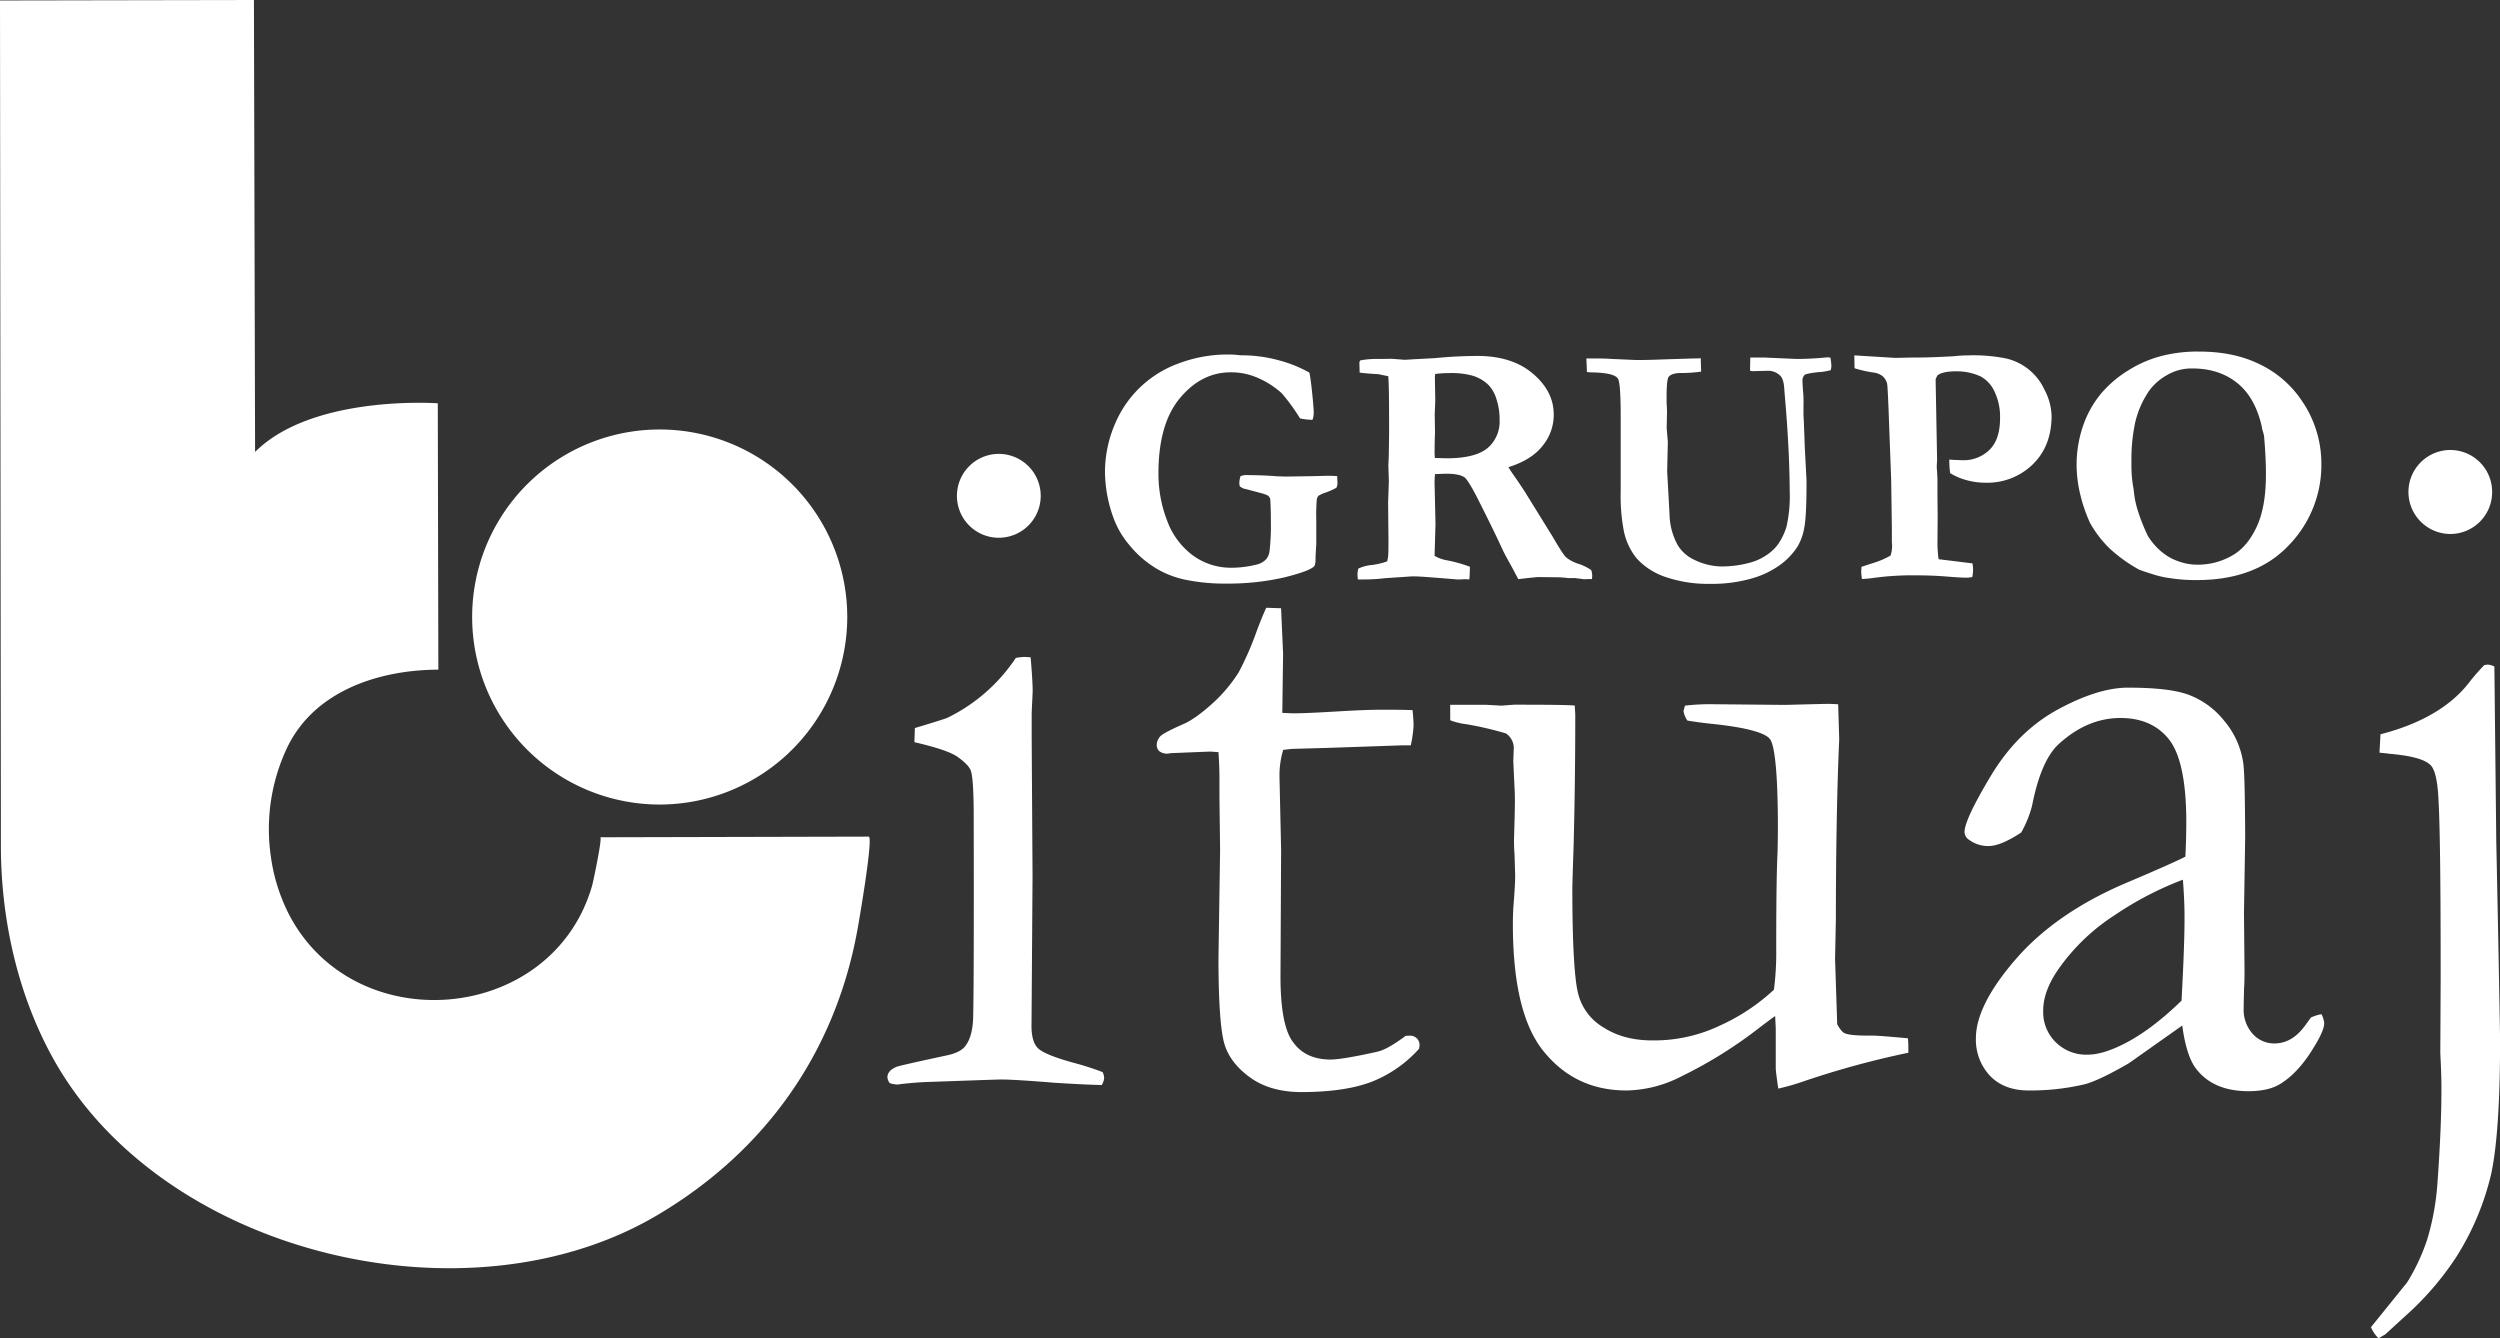
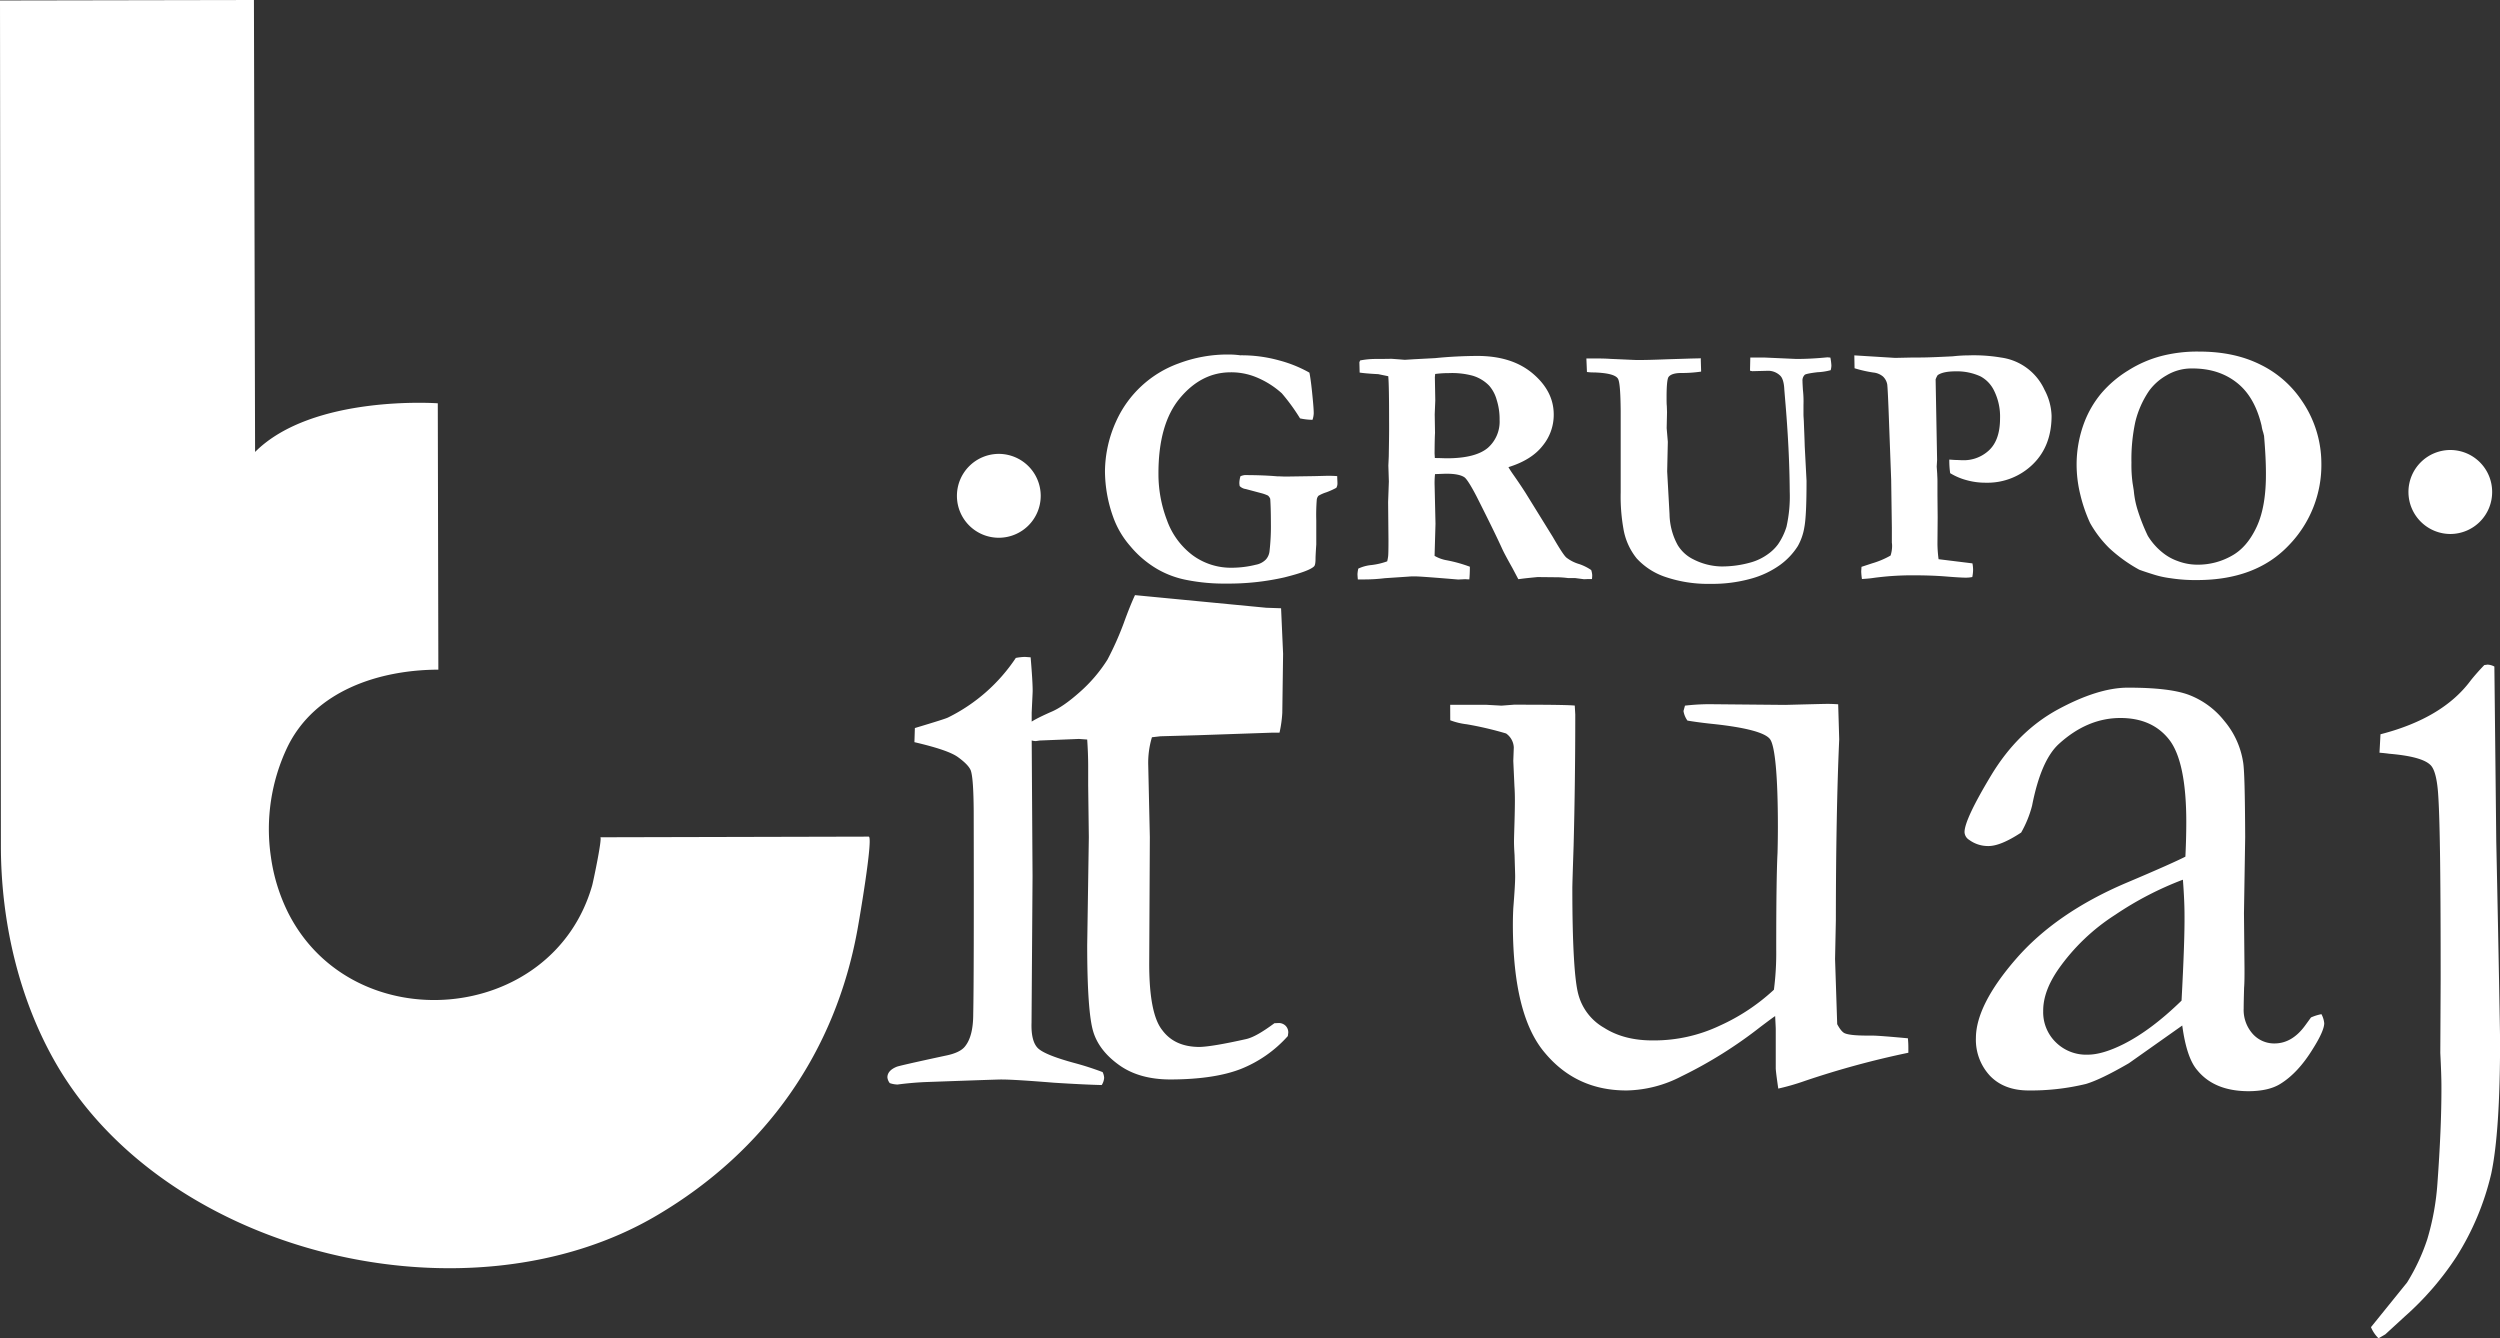
<svg xmlns="http://www.w3.org/2000/svg" id="Capa_1" data-name="Capa 1" viewBox="0 0 843.84 451.68">
  <rect x="0" y="0" width="843.84" height="451.68" fill="#333333" stroke="none" />
  <defs>
    <style>.cls-1{fill:#fff}</style>
  </defs>
  <title>logo-b</title>
-   <path class="cls-1" d="M386.88 335a63.39 63.39 0 0 1-63.13 63.49 63.3 63.3 0 0 1-63.48-63.15 63.26 63.26 0 0 1 63.15-63.44 63.32 63.32 0 0 1 63.46 63.1z" transform="translate(-100.9 -126.93)" />
-   <path class="cls-1" d="M186.61 126.93l-85.71.16s.3 284.13.3 285.29c0 25.46 6 51.87 18.83 73.91 37.63 64.52 139.26 88.48 202.83 50.74 36.53-21.63 60-55.07 67.47-96.35.42-2.2 5.45-31.36 3.79-31.36l-90.6.22c.75.12-2.36 14.87-2.75 16.29-13.45 46.9-80.59 52.43-102.54 9.33a61.06 61.06 0 0 1-5.91-19.16 64.28 64.28 0 0 1 5.54-36.8c9.23-19.17 31.07-26.17 51-26.24l-.19-89.9S206.45 260 187 279.48zm356.26 125.78c.24 1.12.57 3.31.9 6.56s.56 5.71.56 7.21a7.75 7.75 0 0 1-.41 2.15 20.7 20.7 0 0 1-4.21-.48 65.69 65.69 0 0 0-6.15-8.46 29.62 29.62 0 0 0-8.62-5.43 22.19 22.19 0 0 0-8.86-1.66c-6.42.06-12.06 2.91-16.9 8.7s-7.3 14.3-7.26 25.68a43.5 43.5 0 0 0 2.87 15.53 25.48 25.48 0 0 0 8.58 11.77 21.79 21.79 0 0 0 13.43 4.28 33.82 33.82 0 0 0 7.94-1 6.35 6.35 0 0 0 3.46-1.8 5 5 0 0 0 1.21-2.78 73.42 73.42 0 0 0 .46-9.47c0-3.95-.11-6.7-.22-8.2a2.82 2.82 0 0 0-.77-1.11 13 13 0 0 0-2.34-.83L521.4 292a3.6 3.6 0 0 1-2.06-1 7 7 0 0 1-.12-1.1 8.87 8.87 0 0 1 .38-2.22 5.11 5.11 0 0 1 1.43-.39c4.21 0 7.85.15 10.91.41 1 0 2.26.11 3.47.08l9.13-.14 3.88-.1a37.72 37.72 0 0 1 3.84.1c0 1 .08 1.81.08 2.49a2.84 2.84 0 0 1-.39 1.46 25.36 25.36 0 0 1-3.36 1.51 12.83 12.83 0 0 0-2.67 1.18 2.46 2.46 0 0 0-.57 1.4 64.27 64.27 0 0 0-.16 6.87v8.13c-.19 2.83-.25 4.38-.25 4.79 0 1.42-.15 2.34-.53 2.66-1.11 1.08-4.41 2.29-10 3.69a84.74 84.74 0 0 1-19.46 2.09 65.07 65.07 0 0 1-13.52-1.22 31.64 31.64 0 0 1-9.77-3.6 34.52 34.52 0 0 1-9.29-7.87 30.39 30.39 0 0 1-5.79-9.93 46.42 46.42 0 0 1-2.71-15.16A41.45 41.45 0 0 1 477.7 269a36.84 36.84 0 0 1 21.06-19.41 46.88 46.88 0 0 1 17-3 28.6 28.6 0 0 1 3.8.27 47.15 47.15 0 0 1 13.1 1.72 43.1 43.1 0 0 1 10.21 4.13zm16.5 66.15a13.32 13.32 0 0 1 4.46-1.21 23.53 23.53 0 0 0 5.3-1.25 15.12 15.12 0 0 0 .31-1.66q.12-.8.12-5.52l-.12-12.84.25-6.94-.17-5.36.14-3.12c.06-4.17.15-8.06.11-11.75 0-8-.08-13.07-.28-15.29l-3.39-.7c-3.16-.15-5.21-.37-6.27-.53l-.09-3.49.25-.6a26.92 26.92 0 0 1 5.23-.51c.91 0 2.72 0 5.36-.05 2.8.19 4.3.34 4.52.34l3-.19 7.21-.38c4.45-.45 9.22-.71 14.22-.74 7.89 0 14.12 2 18.81 6s7 8.57 7 13.79a16.42 16.42 0 0 1-3.77 10.56c-2.48 3.17-6.32 5.58-11.52 7.19.47.83 1.1 1.77 1.85 2.83a163.9 163.9 0 0 1 3.92 5.84l9.23 14.92c2.31 4 3.81 6.29 4.56 6.93a13 13 0 0 0 4.38 2.21 16.72 16.72 0 0 1 4 2 7.09 7.09 0 0 1 .34 1.69 10.27 10.27 0 0 1-.09 1.36h-1.53l-1.15.05-3-.39h-2.38a32 32 0 0 0-4.57-.28l-5.71-.06c-.46.05-1.82.17-4.06.41-1 .11-1.88.25-2.46.3l-2-3.79c-1.62-2.89-2.77-5-3.43-6.43q-2.52-5.57-8.71-17.82c-1.94-3.72-3.31-5.84-4.06-6.36-1.15-.77-3.13-1.19-6-1.19-.75 0-2.09.07-3.91.13a28.74 28.74 0 0 0-.13 4l.29 12.76-.31 10.83a12.37 12.37 0 0 0 4.2 1.51 48 48 0 0 1 7.71 2.16c0 1.88-.08 3.29-.18 4.27-.74 0-1.21-.06-1.42-.06l-2.35.11c-8.25-.69-13.17-1.06-14.68-1.06a19.45 19.45 0 0 0-2.13.08l-7.94.53a56.23 56.23 0 0 1-6.62.42h-2.49c-.09-1-.12-1.55-.12-1.82a11.29 11.29 0 0 1 .27-1.83zm25.84-37.33c1.84 0 3.19.09 4 .09 6.52 0 11.11-1.2 13.86-3.5a11.76 11.76 0 0 0 4-9.44 21.46 21.46 0 0 0-1-6.83 12.14 12.14 0 0 0-2.53-4.75 12.9 12.9 0 0 0-5.55-3.35 26.66 26.66 0 0 0-8.11-.88 34.61 34.61 0 0 0-4.56.29l-.1 1.1.14 7.81-.19 4.74.1 6.26c-.1 1.75-.12 4-.15 6.86zm51.34-29.04l-.19-4.57h2.19c1.89 0 3.94 0 6 .15 5 .21 8.08.37 8.95.38 3.05 0 6.07-.1 9-.21s5.55-.17 7.85-.25 3.82-.08 4.63-.13v.69l.1 3.38v.43a44.48 44.48 0 0 1-6.67.47c-2.19 0-3.62.46-4.28 1.3-.45.52-.7 2.83-.7 6.84 0 1.23 0 2.25.08 3l.07 2.08-.12 5.39.39 4.62-.22 10 .8 14.5a22.41 22.41 0 0 0 2.77 10.38 12.69 12.69 0 0 0 5.22 4.76 21.63 21.63 0 0 0 9.49 2.43 35.71 35.71 0 0 0 10.35-1.48 18.14 18.14 0 0 0 5.31-2.63 15 15 0 0 0 3.46-3.34 21.7 21.7 0 0 0 2.87-5.94 46.6 46.6 0 0 0 1.1-11.91c-.06-9.25-.57-19.75-1.58-31.36l-.25-3.06c-.1-2.27-.57-3.79-1.26-4.55a5.81 5.81 0 0 0-4.16-1.78l-5.41.14-.75-.17.1-4.45h4.54l11 .49c3.69 0 7.16-.22 10.49-.55l1 .09a19.1 19.1 0 0 1 .34 2.66 6.13 6.13 0 0 1-.24 1.59 20.49 20.49 0 0 1-4.45.69c-2.58.3-4 .62-4.28.85a2.63 2.63 0 0 0-.78 2.17c0 .7.07 1.69.14 2.94a35.34 35.34 0 0 1 .19 5.06v3.15c0 .76.08 1.57.12 2.36.09 2.77.23 5.59.3 8.43l.61 11.7c0 7.86-.23 13.08-.75 15.74a19.09 19.09 0 0 1-2.19 6.28 23.24 23.24 0 0 1-6 6.37 30.69 30.69 0 0 1-9.84 4.64 48.32 48.32 0 0 1-13.61 1.74 44.49 44.49 0 0 1-15.28-2.34 23.08 23.08 0 0 1-9.66-6.25 21.59 21.59 0 0 1-4.49-10.09 62.36 62.36 0 0 1-.91-12.19v-27.49c-.06-6.48-.34-10.16-1-11-.87-1.2-3.49-1.84-7.91-2a15.78 15.78 0 0 1-2.48-.15zm90.33-1.26l-.08-4.35 13.76.85 6.19-.13h2.27c2.34 0 6-.15 11-.4a50.24 50.24 0 0 1 5.36-.32 55.36 55.36 0 0 1 11 .74A18.93 18.93 0 0 1 791 258.51a19.83 19.83 0 0 1 2.38 8.76c0 6.64-2 12.13-6.26 16.31a21.89 21.89 0 0 1-15.93 6.28 23.59 23.59 0 0 1-6.32-.81 21.21 21.21 0 0 1-5.72-2.41 30.93 30.93 0 0 1-.29-4.59c.9.07 1.79.14 2.54.15s1.38.07 1.93.07a12.44 12.44 0 0 0 8.24-2.75c3-2.34 4.43-6.18 4.42-11.43a19.6 19.6 0 0 0-2-9.26 10.7 10.7 0 0 0-4.59-4.85 19 19 0 0 0-8.34-1.71c-2.85 0-4.9.42-6.13 1.29a6.66 6.66 0 0 0-.69 1.43l.5 27.17-.13 2.28.17 2.46c0 .51.08 1.3.08 2.33V294l.07 7.55-.07 9a42.62 42.62 0 0 0 .38 5.13l11.43 1.41a11.84 11.84 0 0 1 .22 2.17 13.12 13.12 0 0 1-.27 2.44 11 11 0 0 1-2.19.21c-1.19 0-3.41-.13-6.73-.4s-7.07-.39-11.3-.39a96.22 96.22 0 0 0-13.58.94c-.72.11-1.89.21-3.45.31a22.25 22.25 0 0 1-.24-2.46c0-.39.06-.88.09-1.65l3.55-1.17a28.75 28.75 0 0 0 6.26-2.64 10.54 10.54 0 0 0 .52-3.05c0-.36 0-.83-.08-1.3v-5l-.23-16.21-.68-18.26c-.3-8.69-.54-13.35-.66-14a4.88 4.88 0 0 0-1.42-2.61 6 6 0 0 0-3.27-1.35 42.79 42.79 0 0 1-6.33-1.44zm74.95 32.33a40.37 40.37 0 0 1 2.71-14.35 34.45 34.45 0 0 1 5.65-9.55 38 38 0 0 1 9.09-7.71 39.86 39.86 0 0 1 11.15-4.85 48.6 48.6 0 0 1 12.71-1.5c8 0 14.86 1.45 20.81 4.44a35.52 35.52 0 0 1 13.87 12.11 37.39 37.39 0 0 1 6.62 20.85 38.88 38.88 0 0 1-11 28q-11.07 11.67-30.79 11.72a54.55 54.55 0 0 1-9.16-.63 31.76 31.76 0 0 1-5.62-1.23c-3-.93-4.57-1.51-4.91-1.64a50.18 50.18 0 0 1-10.15-7.32 38.16 38.16 0 0 1-6.43-8.43 51.27 51.27 0 0 1-3.29-9.54 42.55 42.55 0 0 1-1.26-10.37zm39.11-32.26a16.42 16.42 0 0 0-8.83 2.37 18.74 18.74 0 0 0-5.81 5.17 32.06 32.06 0 0 0-4.65 10.47 59.93 59.93 0 0 0-1.31 13.77 44.5 44.5 0 0 0 .41 7.08c.09.49.21 1.28.38 2.38a31 31 0 0 0 1.19 6.19 64.59 64.59 0 0 0 3.55 9.07 21.75 21.75 0 0 0 5.13 5.77 17.08 17.08 0 0 0 5 2.75 18.68 18.68 0 0 0 6.56 1.21 23.07 23.07 0 0 0 11.5-2.93c3.61-1.94 6.41-5.26 8.56-9.88s3.17-10.7 3.11-18.19c0-3.09-.18-7.22-.63-12.48l-.27-1.1a12.53 12.53 0 0 1-.56-2.33c-1.5-6.3-4.15-11.15-8.22-14.41s-9.05-4.91-15.11-4.91zM409.55 377.44l.15-4.77c7-2.1 10.74-3.27 11.26-3.59A58.56 58.56 0 0 0 443.78 349a19.51 19.51 0 0 1 3.07-.34l1.93.14c.43 5.18.68 9 .68 11.36 0 .54-.13 2.95-.33 7.3v8.55l.29 46.72-.34 49.41c-.13 4 .53 6.79 1.95 8.38s5.5 3.29 12.37 5.17a98.44 98.44 0 0 1 9.67 3.11 4.9 4.9 0 0 1 .52 1.94 5.1 5.1 0 0 1-.82 2.43c-4.16-.1-9.57-.37-16.08-.78q-13.38-1.09-17.76-1.09c-1.38 0-10 .31-25.75.87-3.22.15-6.33.43-9.35.83a8.77 8.77 0 0 1-2.6-.48 3.77 3.77 0 0 1-.8-1.94c0-1.48 1-2.7 3.09-3.56.41-.22 5.91-1.48 16.4-3.74 3.46-.67 5.7-1.77 6.79-3.26 1.8-2.29 2.69-5.89 2.69-10.85q.27-12.45.16-68.32c-.05-7.47-.36-12.08-1-13.89-.56-1.33-2-2.79-4.31-4.47s-7.25-3.31-14.7-5.05zm118.76-45.37l5 .17.68 15.39-.27 19.92c2.06.11 3.34.15 3.88.15 2.8 0 8.1-.23 15.93-.71 5-.28 9.87-.51 14.52-.51 2.13 0 5.35 0 9.64.14.21 2.16.34 3.9.34 5.19a40.7 40.7 0 0 1-.94 6.69h-2.74l-25 .86-12.43.35-2.89.33a29.88 29.88 0 0 0-1.25 9.39l.54 24.31-.21 42.79c0 11.26 1.48 18.73 4.4 22.36 2.8 3.8 7 5.68 12.59 5.68 2.77-.06 8-.92 15.74-2.66 2.41-.55 5.53-2.39 9.53-5.35l1.46-.06a3.25 3.25 0 0 1 2.32.93 3.16 3.16 0 0 1 .9 2.34l-.15 1.13a42.14 42.14 0 0 1-15.85 11.1c-5.95 2.33-13.88 3.52-23.73 3.55-7 0-12.76-1.59-17.31-4.83s-7.53-7.05-8.83-11.45-2-14.12-2-29l.55-36.47-.22-17.52v-6.47c0-3-.13-6.06-.33-9l-2.79-.2-13.2.53-1.26.18a4.39 4.39 0 0 1-2.69-.81 2.71 2.71 0 0 1-.89-1.93 4.29 4.29 0 0 1 1.24-3.17c.81-.79 3.25-2.09 7.29-3.88 2.81-1.15 6-3.38 9.75-6.7a50.34 50.34 0 0 0 9.39-11 103.1 103.1 0 0 0 5.48-12.27c1.64-4.56 2.95-7.65 3.81-9.49zm62.08 32.75h12.05l5.27.29 4.19-.32c11 0 17.83.06 20.54.29l.17 3.06q0 22.9-.56 44.25c-.28 8.45-.43 13.2-.43 14.4 0 19 .73 30.94 2 35.68a18.39 18.39 0 0 0 8.76 11.4c4.54 2.89 10.09 4.28 16.55 4.24a51.8 51.8 0 0 0 22.49-5A67.82 67.82 0 0 0 699.66 461a96.6 96.6 0 0 0 .78-13.64q0-24.12.44-32.55c.09-3.35.12-6.29.12-8.77 0-17.48-1-27.38-2.65-29.61s-8.29-4-19.67-5.18c-3.75-.4-6.49-.8-8.21-1.1a7.5 7.5 0 0 1-1.33-3.23l.5-1.81a72.42 72.42 0 0 1 8.22-.49l25.61.24c9.15-.24 13.95-.36 14.51-.34 1.18 0 2.29.06 3.37.13l.35 11.83q-1.1 24.65-1.13 61l-.27 13.14.72 22c.93 1.73 1.76 2.72 2.52 3.06 1.33.58 4 .8 7.94.8h1.41c1.42 0 5.42.3 12 .91.13 1.44.15 2.43.15 3.08v1.8a298.19 298.19 0 0 0-34.91 9.5 79.19 79.19 0 0 1-9 2.6c-.54-3.75-.85-6.08-.85-6.95v-13.15c0-.55-.09-2-.2-4.38-1.4.94-3 2.19-4.85 3.56a148.09 148.09 0 0 1-26.82 16.8A41.53 41.53 0 0 1 650 495q-16.9.06-27.52-12.55c-7.28-8.43-10.87-22.79-10.93-43.1 0-1.06 0-3 .14-5.84.41-5.18.64-8.81.63-10.85 0-.74-.09-3.13-.2-7.13-.12-1.74-.19-3.28-.19-4.55 0-1 .07-3.15.17-6.57s.13-5.8.13-7.2c0-1.85-.05-3.45-.15-4.85l-.39-8.61.17-4.53a6.09 6.09 0 0 0-2.61-4.72 114.4 114.4 0 0 0-13.27-3.1 23.56 23.56 0 0 1-5.57-1.35zm294.08 104.43a8 8 0 0 1 .94 3.05c0 1.64-1.22 4.51-3.82 8.63q-5 8.16-11 11.85c-2.59 1.62-6.16 2.44-10.64 2.47-7.77 0-13.54-2.36-17.4-7.1-2.41-2.78-4.09-7.82-5.06-15.07l-18 12.72c-6.33 3.68-11.15 6-14.5 7a78.75 78.75 0 0 1-19.37 2.2c-5.45 0-9.81-1.62-13-4.92a17.78 17.78 0 0 1-4.78-12.73c0-7.44 4.55-16.42 13.57-26.79s21.43-18.9 37-25.55c11-4.64 17.67-7.65 20.14-8.93.17-3.58.3-7.46.3-11.71 0-13.71-2-23-5.82-27.84s-9.31-7.25-16.42-7.25q-11.17 0-20.81 8.8c-4 3.68-7 10.58-9 20.8a37.12 37.12 0 0 1-3.68 9.06c-4.65 3.07-8.34 4.58-11.11 4.56a10.76 10.76 0 0 1-6.47-2.1 3.22 3.22 0 0 1-1.54-2.6q0-4.24 8.94-19.09t22.46-22.25c9.07-4.92 17-7.42 23.73-7.42 9.26 0 16.12.75 20.66 2.46a27.88 27.88 0 0 1 11.92 8.8A28.27 28.27 0 0 1 858 384c.47 2.42.66 10.87.73 25.47l-.41 25.75.18 18.82c0 2.49 0 4.58-.14 6.3-.08 3.16-.14 5.49-.14 7a12.12 12.12 0 0 0 3.06 8.57 9.68 9.68 0 0 0 7.33 3.22q6 0 10.43-6.16l1.9-2.61a15.76 15.76 0 0 1 3.53-1.11zm-47.22-4.57q1.1-20.58 1-29c0-2.9-.16-6.84-.54-11.82a111.2 111.2 0 0 0-22.88 11.87 68.56 68.56 0 0 0-19.18 18.38c-3.44 5-5.14 9.65-5.1 14.13a14.17 14.17 0 0 0 4.28 10.52 14.55 14.55 0 0 0 10.72 4.16c3.37 0 7.42-1.21 12.15-3.58 6.3-3.18 12.78-8.07 19.55-14.66zm63.94 110.21l12.2-15.1a67.84 67.84 0 0 0 6.81-14.59 86.15 86.15 0 0 0 3.42-18.84c.9-12.39 1.38-23.29 1.35-32.69 0-2.7-.14-6.49-.38-11.32l.12-25.28c0-31.62-.21-52-.79-61.21-.32-5.72-1.21-9.29-2.62-10.68-2-2-6.72-3.22-14-3.84-.76-.11-1.82-.23-3.24-.35l.34-6.22q21-5.41 30.44-18.15c1.36-1.71 2.91-3.45 4.6-5.21l1.13-.15a5.59 5.59 0 0 1 2.27.65l.64 59c.87 41.2 1.24 63.51 1.29 67.07q0 31.13-3 45.17a91.13 91.13 0 0 1-11.75 28 99.79 99.79 0 0 1-17.46 20.18l-6.54 6-2.28 1.32a11.13 11.13 0 0 1-2.55-3.76zM942.09 293A14.14 14.14 0 0 1 928 307.17 14.18 14.18 0 0 1 913.84 293a14.16 14.16 0 0 1 14.09-14.18A14.14 14.14 0 0 1 942.09 293zm-489.91 1.24a14.15 14.15 0 0 1-14.08 14.2 14.12 14.12 0 0 1-14.2-14.1 14.16 14.16 0 0 1 14.1-14.21 14.17 14.17 0 0 1 14.18 14.11z" transform="translate(-100.9 -126.93)" />
+   <path class="cls-1" d="M186.61 126.93l-85.71.16s.3 284.13.3 285.29c0 25.46 6 51.87 18.83 73.91 37.63 64.52 139.26 88.48 202.83 50.74 36.53-21.63 60-55.07 67.47-96.35.42-2.2 5.45-31.36 3.79-31.36l-90.6.22c.75.12-2.36 14.87-2.75 16.29-13.45 46.9-80.59 52.43-102.54 9.33a61.06 61.06 0 0 1-5.91-19.16 64.28 64.28 0 0 1 5.54-36.8c9.23-19.17 31.07-26.17 51-26.24l-.19-89.9S206.45 260 187 279.48zm356.26 125.78c.24 1.12.57 3.31.9 6.56s.56 5.71.56 7.21a7.75 7.75 0 0 1-.41 2.15 20.7 20.7 0 0 1-4.21-.48 65.69 65.69 0 0 0-6.15-8.46 29.62 29.62 0 0 0-8.62-5.43 22.19 22.19 0 0 0-8.86-1.66c-6.42.06-12.06 2.91-16.9 8.7s-7.3 14.3-7.26 25.68a43.5 43.5 0 0 0 2.87 15.53 25.48 25.48 0 0 0 8.58 11.77 21.79 21.79 0 0 0 13.43 4.28 33.82 33.82 0 0 0 7.94-1 6.35 6.35 0 0 0 3.46-1.8 5 5 0 0 0 1.21-2.78 73.42 73.42 0 0 0 .46-9.47c0-3.95-.11-6.7-.22-8.2a2.82 2.82 0 0 0-.77-1.11 13 13 0 0 0-2.34-.83L521.4 292a3.6 3.6 0 0 1-2.06-1 7 7 0 0 1-.12-1.1 8.87 8.87 0 0 1 .38-2.22 5.11 5.11 0 0 1 1.43-.39c4.21 0 7.85.15 10.91.41 1 0 2.26.11 3.47.08l9.13-.14 3.88-.1a37.72 37.72 0 0 1 3.84.1c0 1 .08 1.81.08 2.49a2.84 2.84 0 0 1-.39 1.46 25.36 25.36 0 0 1-3.36 1.51 12.83 12.83 0 0 0-2.67 1.18 2.46 2.46 0 0 0-.57 1.4 64.27 64.27 0 0 0-.16 6.87v8.13c-.19 2.83-.25 4.38-.25 4.79 0 1.42-.15 2.34-.53 2.66-1.11 1.08-4.41 2.29-10 3.69a84.74 84.74 0 0 1-19.46 2.09 65.07 65.07 0 0 1-13.52-1.22 31.64 31.64 0 0 1-9.77-3.6 34.52 34.52 0 0 1-9.29-7.87 30.39 30.39 0 0 1-5.79-9.93 46.42 46.42 0 0 1-2.71-15.16A41.45 41.45 0 0 1 477.7 269a36.84 36.84 0 0 1 21.06-19.41 46.88 46.88 0 0 1 17-3 28.6 28.6 0 0 1 3.8.27 47.15 47.15 0 0 1 13.1 1.72 43.1 43.1 0 0 1 10.21 4.13zm16.5 66.15a13.32 13.32 0 0 1 4.46-1.21 23.53 23.53 0 0 0 5.3-1.25 15.12 15.12 0 0 0 .31-1.66q.12-.8.12-5.52l-.12-12.84.25-6.94-.17-5.36.14-3.12c.06-4.17.15-8.06.11-11.75 0-8-.08-13.07-.28-15.29l-3.39-.7c-3.16-.15-5.21-.37-6.27-.53l-.09-3.49.25-.6a26.92 26.92 0 0 1 5.23-.51c.91 0 2.72 0 5.36-.05 2.8.19 4.3.34 4.52.34l3-.19 7.21-.38c4.45-.45 9.22-.71 14.22-.74 7.89 0 14.12 2 18.81 6s7 8.57 7 13.79a16.42 16.42 0 0 1-3.77 10.56c-2.48 3.17-6.32 5.58-11.52 7.19.47.83 1.1 1.77 1.85 2.83a163.9 163.9 0 0 1 3.92 5.84l9.23 14.92c2.31 4 3.81 6.29 4.56 6.93a13 13 0 0 0 4.38 2.21 16.72 16.72 0 0 1 4 2 7.09 7.09 0 0 1 .34 1.69 10.27 10.27 0 0 1-.09 1.36h-1.53l-1.15.05-3-.39h-2.38a32 32 0 0 0-4.57-.28l-5.71-.06c-.46.05-1.82.17-4.06.41-1 .11-1.88.25-2.46.3l-2-3.79c-1.62-2.89-2.77-5-3.43-6.43q-2.52-5.57-8.71-17.82c-1.94-3.72-3.31-5.84-4.06-6.36-1.15-.77-3.13-1.19-6-1.19-.75 0-2.09.07-3.91.13a28.74 28.74 0 0 0-.13 4l.29 12.76-.31 10.83a12.37 12.37 0 0 0 4.2 1.51 48 48 0 0 1 7.71 2.16c0 1.88-.08 3.29-.18 4.27-.74 0-1.21-.06-1.42-.06l-2.35.11c-8.25-.69-13.17-1.06-14.68-1.06a19.45 19.45 0 0 0-2.13.08l-7.94.53a56.23 56.23 0 0 1-6.62.42h-2.49c-.09-1-.12-1.55-.12-1.82a11.29 11.29 0 0 1 .27-1.83zm25.84-37.33c1.84 0 3.19.09 4 .09 6.52 0 11.11-1.2 13.86-3.5a11.76 11.76 0 0 0 4-9.44 21.46 21.46 0 0 0-1-6.83 12.14 12.14 0 0 0-2.53-4.75 12.9 12.9 0 0 0-5.55-3.35 26.66 26.66 0 0 0-8.11-.88 34.61 34.61 0 0 0-4.56.29l-.1 1.1.14 7.81-.19 4.74.1 6.26c-.1 1.75-.12 4-.15 6.86zm51.34-29.04l-.19-4.57h2.19c1.89 0 3.94 0 6 .15 5 .21 8.08.37 8.95.38 3.05 0 6.07-.1 9-.21s5.55-.17 7.85-.25 3.82-.08 4.63-.13v.69l.1 3.38v.43a44.48 44.48 0 0 1-6.67.47c-2.19 0-3.62.46-4.28 1.3-.45.52-.7 2.83-.7 6.84 0 1.23 0 2.25.08 3l.07 2.08-.12 5.39.39 4.62-.22 10 .8 14.5a22.41 22.41 0 0 0 2.77 10.38 12.69 12.69 0 0 0 5.22 4.76 21.63 21.63 0 0 0 9.49 2.43 35.71 35.71 0 0 0 10.35-1.48 18.14 18.14 0 0 0 5.31-2.63 15 15 0 0 0 3.46-3.34 21.7 21.7 0 0 0 2.87-5.94 46.6 46.6 0 0 0 1.1-11.91c-.06-9.25-.57-19.75-1.58-31.36l-.25-3.06c-.1-2.27-.57-3.79-1.26-4.55a5.81 5.81 0 0 0-4.16-1.78l-5.41.14-.75-.17.1-4.45h4.54l11 .49c3.69 0 7.16-.22 10.49-.55l1 .09a19.1 19.1 0 0 1 .34 2.66 6.13 6.13 0 0 1-.24 1.59 20.49 20.49 0 0 1-4.45.69c-2.58.3-4 .62-4.28.85a2.63 2.63 0 0 0-.78 2.17c0 .7.07 1.69.14 2.94a35.34 35.34 0 0 1 .19 5.06v3.15c0 .76.08 1.57.12 2.36.09 2.77.23 5.59.3 8.43l.61 11.7c0 7.86-.23 13.08-.75 15.74a19.09 19.09 0 0 1-2.19 6.28 23.24 23.24 0 0 1-6 6.37 30.69 30.69 0 0 1-9.84 4.64 48.32 48.32 0 0 1-13.61 1.74 44.49 44.49 0 0 1-15.28-2.34 23.08 23.08 0 0 1-9.66-6.25 21.59 21.59 0 0 1-4.49-10.09 62.36 62.36 0 0 1-.91-12.19v-27.49c-.06-6.48-.34-10.16-1-11-.87-1.2-3.49-1.84-7.91-2a15.78 15.78 0 0 1-2.48-.15zm90.33-1.26l-.08-4.35 13.76.85 6.19-.13h2.27c2.34 0 6-.15 11-.4a50.24 50.24 0 0 1 5.36-.32 55.36 55.36 0 0 1 11 .74A18.93 18.93 0 0 1 791 258.51a19.83 19.83 0 0 1 2.38 8.76c0 6.64-2 12.13-6.26 16.31a21.89 21.89 0 0 1-15.93 6.28 23.59 23.59 0 0 1-6.32-.81 21.21 21.21 0 0 1-5.72-2.41 30.93 30.93 0 0 1-.29-4.59c.9.07 1.79.14 2.54.15s1.38.07 1.93.07a12.44 12.44 0 0 0 8.24-2.75c3-2.34 4.43-6.18 4.42-11.43a19.6 19.6 0 0 0-2-9.26 10.7 10.7 0 0 0-4.59-4.85 19 19 0 0 0-8.34-1.71c-2.85 0-4.9.42-6.13 1.29a6.66 6.66 0 0 0-.69 1.43l.5 27.17-.13 2.28.17 2.46c0 .51.08 1.3.08 2.33V294l.07 7.55-.07 9a42.62 42.62 0 0 0 .38 5.13l11.43 1.41a11.84 11.84 0 0 1 .22 2.17 13.12 13.12 0 0 1-.27 2.44 11 11 0 0 1-2.19.21c-1.19 0-3.41-.13-6.73-.4s-7.07-.39-11.3-.39a96.22 96.22 0 0 0-13.58.94c-.72.11-1.89.21-3.45.31a22.25 22.25 0 0 1-.24-2.46c0-.39.06-.88.09-1.65l3.55-1.17a28.75 28.75 0 0 0 6.26-2.64 10.54 10.54 0 0 0 .52-3.05c0-.36 0-.83-.08-1.3v-5l-.23-16.21-.68-18.26c-.3-8.69-.54-13.35-.66-14a4.88 4.88 0 0 0-1.42-2.61 6 6 0 0 0-3.27-1.35 42.79 42.79 0 0 1-6.33-1.44zm74.95 32.33a40.37 40.37 0 0 1 2.71-14.35 34.45 34.45 0 0 1 5.65-9.55 38 38 0 0 1 9.09-7.71 39.86 39.86 0 0 1 11.15-4.85 48.6 48.6 0 0 1 12.71-1.5c8 0 14.86 1.45 20.81 4.44a35.52 35.52 0 0 1 13.87 12.11 37.39 37.39 0 0 1 6.62 20.85 38.88 38.88 0 0 1-11 28q-11.07 11.67-30.79 11.72a54.55 54.55 0 0 1-9.16-.63 31.76 31.76 0 0 1-5.62-1.23c-3-.93-4.57-1.51-4.91-1.64a50.18 50.18 0 0 1-10.15-7.32 38.16 38.16 0 0 1-6.43-8.43 51.27 51.27 0 0 1-3.29-9.54 42.55 42.55 0 0 1-1.26-10.37zm39.11-32.26a16.42 16.42 0 0 0-8.83 2.37 18.74 18.74 0 0 0-5.81 5.17 32.06 32.06 0 0 0-4.65 10.47 59.93 59.93 0 0 0-1.31 13.77 44.5 44.5 0 0 0 .41 7.08c.09.49.21 1.28.38 2.38a31 31 0 0 0 1.19 6.19 64.59 64.59 0 0 0 3.55 9.07 21.75 21.75 0 0 0 5.13 5.77 17.08 17.08 0 0 0 5 2.75 18.68 18.68 0 0 0 6.56 1.21 23.07 23.07 0 0 0 11.5-2.93c3.61-1.94 6.41-5.26 8.56-9.88s3.17-10.7 3.11-18.19c0-3.09-.18-7.22-.63-12.48l-.27-1.1a12.53 12.53 0 0 1-.56-2.33c-1.5-6.3-4.15-11.15-8.22-14.41s-9.05-4.91-15.11-4.91zM409.55 377.44l.15-4.77c7-2.1 10.74-3.27 11.26-3.59A58.56 58.56 0 0 0 443.78 349a19.51 19.51 0 0 1 3.07-.34l1.93.14c.43 5.18.68 9 .68 11.36 0 .54-.13 2.95-.33 7.3v8.55l.29 46.72-.34 49.41c-.13 4 .53 6.79 1.95 8.38s5.5 3.29 12.37 5.17a98.44 98.44 0 0 1 9.67 3.11 4.9 4.9 0 0 1 .52 1.94 5.1 5.1 0 0 1-.82 2.43c-4.16-.1-9.57-.37-16.08-.78q-13.38-1.09-17.76-1.09c-1.38 0-10 .31-25.75.87-3.22.15-6.33.43-9.35.83a8.77 8.77 0 0 1-2.6-.48 3.77 3.77 0 0 1-.8-1.94c0-1.48 1-2.7 3.09-3.56.41-.22 5.91-1.48 16.4-3.74 3.46-.67 5.7-1.77 6.79-3.26 1.8-2.29 2.69-5.89 2.69-10.85q.27-12.45.16-68.32c-.05-7.47-.36-12.08-1-13.89-.56-1.33-2-2.79-4.31-4.47s-7.25-3.31-14.7-5.05zm118.76-45.37l5 .17.68 15.39-.27 19.92a40.7 40.7 0 0 1-.94 6.69h-2.74l-25 .86-12.43.35-2.89.33a29.88 29.88 0 0 0-1.25 9.39l.54 24.31-.21 42.79c0 11.26 1.48 18.73 4.4 22.36 2.8 3.8 7 5.68 12.59 5.68 2.77-.06 8-.92 15.74-2.66 2.41-.55 5.53-2.39 9.53-5.35l1.46-.06a3.25 3.25 0 0 1 2.32.93 3.16 3.16 0 0 1 .9 2.34l-.15 1.13a42.14 42.14 0 0 1-15.85 11.1c-5.95 2.33-13.88 3.52-23.73 3.55-7 0-12.76-1.59-17.31-4.83s-7.53-7.05-8.83-11.45-2-14.12-2-29l.55-36.47-.22-17.52v-6.47c0-3-.13-6.06-.33-9l-2.79-.2-13.2.53-1.26.18a4.39 4.39 0 0 1-2.69-.81 2.71 2.71 0 0 1-.89-1.93 4.29 4.29 0 0 1 1.24-3.17c.81-.79 3.25-2.09 7.29-3.88 2.81-1.15 6-3.38 9.75-6.7a50.34 50.34 0 0 0 9.39-11 103.1 103.1 0 0 0 5.48-12.27c1.64-4.56 2.95-7.65 3.81-9.49zm62.08 32.75h12.05l5.27.29 4.19-.32c11 0 17.83.06 20.54.29l.17 3.06q0 22.9-.56 44.25c-.28 8.45-.43 13.2-.43 14.4 0 19 .73 30.94 2 35.68a18.39 18.39 0 0 0 8.76 11.4c4.54 2.89 10.09 4.28 16.55 4.24a51.8 51.8 0 0 0 22.49-5A67.82 67.82 0 0 0 699.66 461a96.6 96.6 0 0 0 .78-13.64q0-24.12.44-32.55c.09-3.35.12-6.29.12-8.77 0-17.48-1-27.38-2.65-29.61s-8.29-4-19.67-5.18c-3.75-.4-6.49-.8-8.21-1.1a7.5 7.5 0 0 1-1.33-3.23l.5-1.81a72.42 72.42 0 0 1 8.22-.49l25.61.24c9.15-.24 13.95-.36 14.51-.34 1.18 0 2.29.06 3.37.13l.35 11.83q-1.1 24.65-1.13 61l-.27 13.14.72 22c.93 1.73 1.76 2.72 2.52 3.06 1.33.58 4 .8 7.94.8h1.41c1.42 0 5.42.3 12 .91.13 1.44.15 2.43.15 3.08v1.8a298.19 298.19 0 0 0-34.91 9.5 79.19 79.19 0 0 1-9 2.6c-.54-3.75-.85-6.08-.85-6.95v-13.15c0-.55-.09-2-.2-4.38-1.4.94-3 2.19-4.85 3.56a148.09 148.09 0 0 1-26.82 16.8A41.53 41.53 0 0 1 650 495q-16.9.06-27.52-12.55c-7.28-8.43-10.87-22.79-10.93-43.1 0-1.06 0-3 .14-5.84.41-5.18.64-8.81.63-10.85 0-.74-.09-3.13-.2-7.13-.12-1.74-.19-3.28-.19-4.55 0-1 .07-3.15.17-6.57s.13-5.8.13-7.2c0-1.85-.05-3.45-.15-4.85l-.39-8.61.17-4.53a6.09 6.09 0 0 0-2.61-4.72 114.4 114.4 0 0 0-13.27-3.1 23.56 23.56 0 0 1-5.57-1.35zm294.08 104.43a8 8 0 0 1 .94 3.05c0 1.64-1.22 4.51-3.82 8.63q-5 8.16-11 11.85c-2.59 1.62-6.16 2.44-10.64 2.47-7.77 0-13.54-2.36-17.4-7.1-2.41-2.78-4.09-7.82-5.06-15.07l-18 12.72c-6.33 3.68-11.15 6-14.5 7a78.75 78.75 0 0 1-19.37 2.2c-5.45 0-9.81-1.62-13-4.92a17.78 17.78 0 0 1-4.78-12.73c0-7.44 4.55-16.42 13.57-26.79s21.43-18.9 37-25.55c11-4.64 17.67-7.65 20.14-8.93.17-3.58.3-7.46.3-11.71 0-13.71-2-23-5.82-27.84s-9.31-7.25-16.42-7.25q-11.17 0-20.81 8.8c-4 3.68-7 10.58-9 20.8a37.12 37.12 0 0 1-3.68 9.06c-4.65 3.07-8.34 4.58-11.11 4.56a10.76 10.76 0 0 1-6.47-2.1 3.22 3.22 0 0 1-1.54-2.6q0-4.24 8.94-19.09t22.46-22.25c9.07-4.92 17-7.42 23.73-7.42 9.26 0 16.12.75 20.66 2.46a27.88 27.88 0 0 1 11.92 8.8A28.27 28.27 0 0 1 858 384c.47 2.42.66 10.87.73 25.47l-.41 25.75.18 18.82c0 2.49 0 4.58-.14 6.3-.08 3.16-.14 5.49-.14 7a12.12 12.12 0 0 0 3.06 8.57 9.68 9.68 0 0 0 7.33 3.22q6 0 10.43-6.16l1.9-2.61a15.76 15.76 0 0 1 3.53-1.11zm-47.22-4.57q1.1-20.58 1-29c0-2.9-.16-6.84-.54-11.82a111.2 111.2 0 0 0-22.88 11.87 68.56 68.56 0 0 0-19.18 18.38c-3.44 5-5.14 9.65-5.1 14.13a14.17 14.17 0 0 0 4.28 10.52 14.55 14.55 0 0 0 10.72 4.16c3.37 0 7.42-1.21 12.15-3.58 6.3-3.18 12.78-8.07 19.55-14.66zm63.94 110.21l12.2-15.1a67.84 67.84 0 0 0 6.81-14.59 86.15 86.15 0 0 0 3.42-18.84c.9-12.39 1.38-23.29 1.35-32.69 0-2.7-.14-6.49-.38-11.32l.12-25.28c0-31.62-.21-52-.79-61.21-.32-5.72-1.21-9.29-2.62-10.68-2-2-6.72-3.22-14-3.84-.76-.11-1.82-.23-3.24-.35l.34-6.22q21-5.41 30.44-18.15c1.36-1.71 2.91-3.45 4.6-5.21l1.13-.15a5.59 5.59 0 0 1 2.27.65l.64 59c.87 41.2 1.24 63.51 1.29 67.07q0 31.13-3 45.17a91.13 91.13 0 0 1-11.75 28 99.79 99.79 0 0 1-17.46 20.18l-6.54 6-2.28 1.32a11.13 11.13 0 0 1-2.55-3.76zM942.09 293A14.14 14.14 0 0 1 928 307.17 14.18 14.18 0 0 1 913.84 293a14.16 14.16 0 0 1 14.09-14.18A14.14 14.14 0 0 1 942.09 293zm-489.91 1.24a14.15 14.15 0 0 1-14.08 14.2 14.12 14.12 0 0 1-14.2-14.1 14.16 14.16 0 0 1 14.1-14.21 14.17 14.17 0 0 1 14.18 14.11z" transform="translate(-100.9 -126.93)" />
</svg>